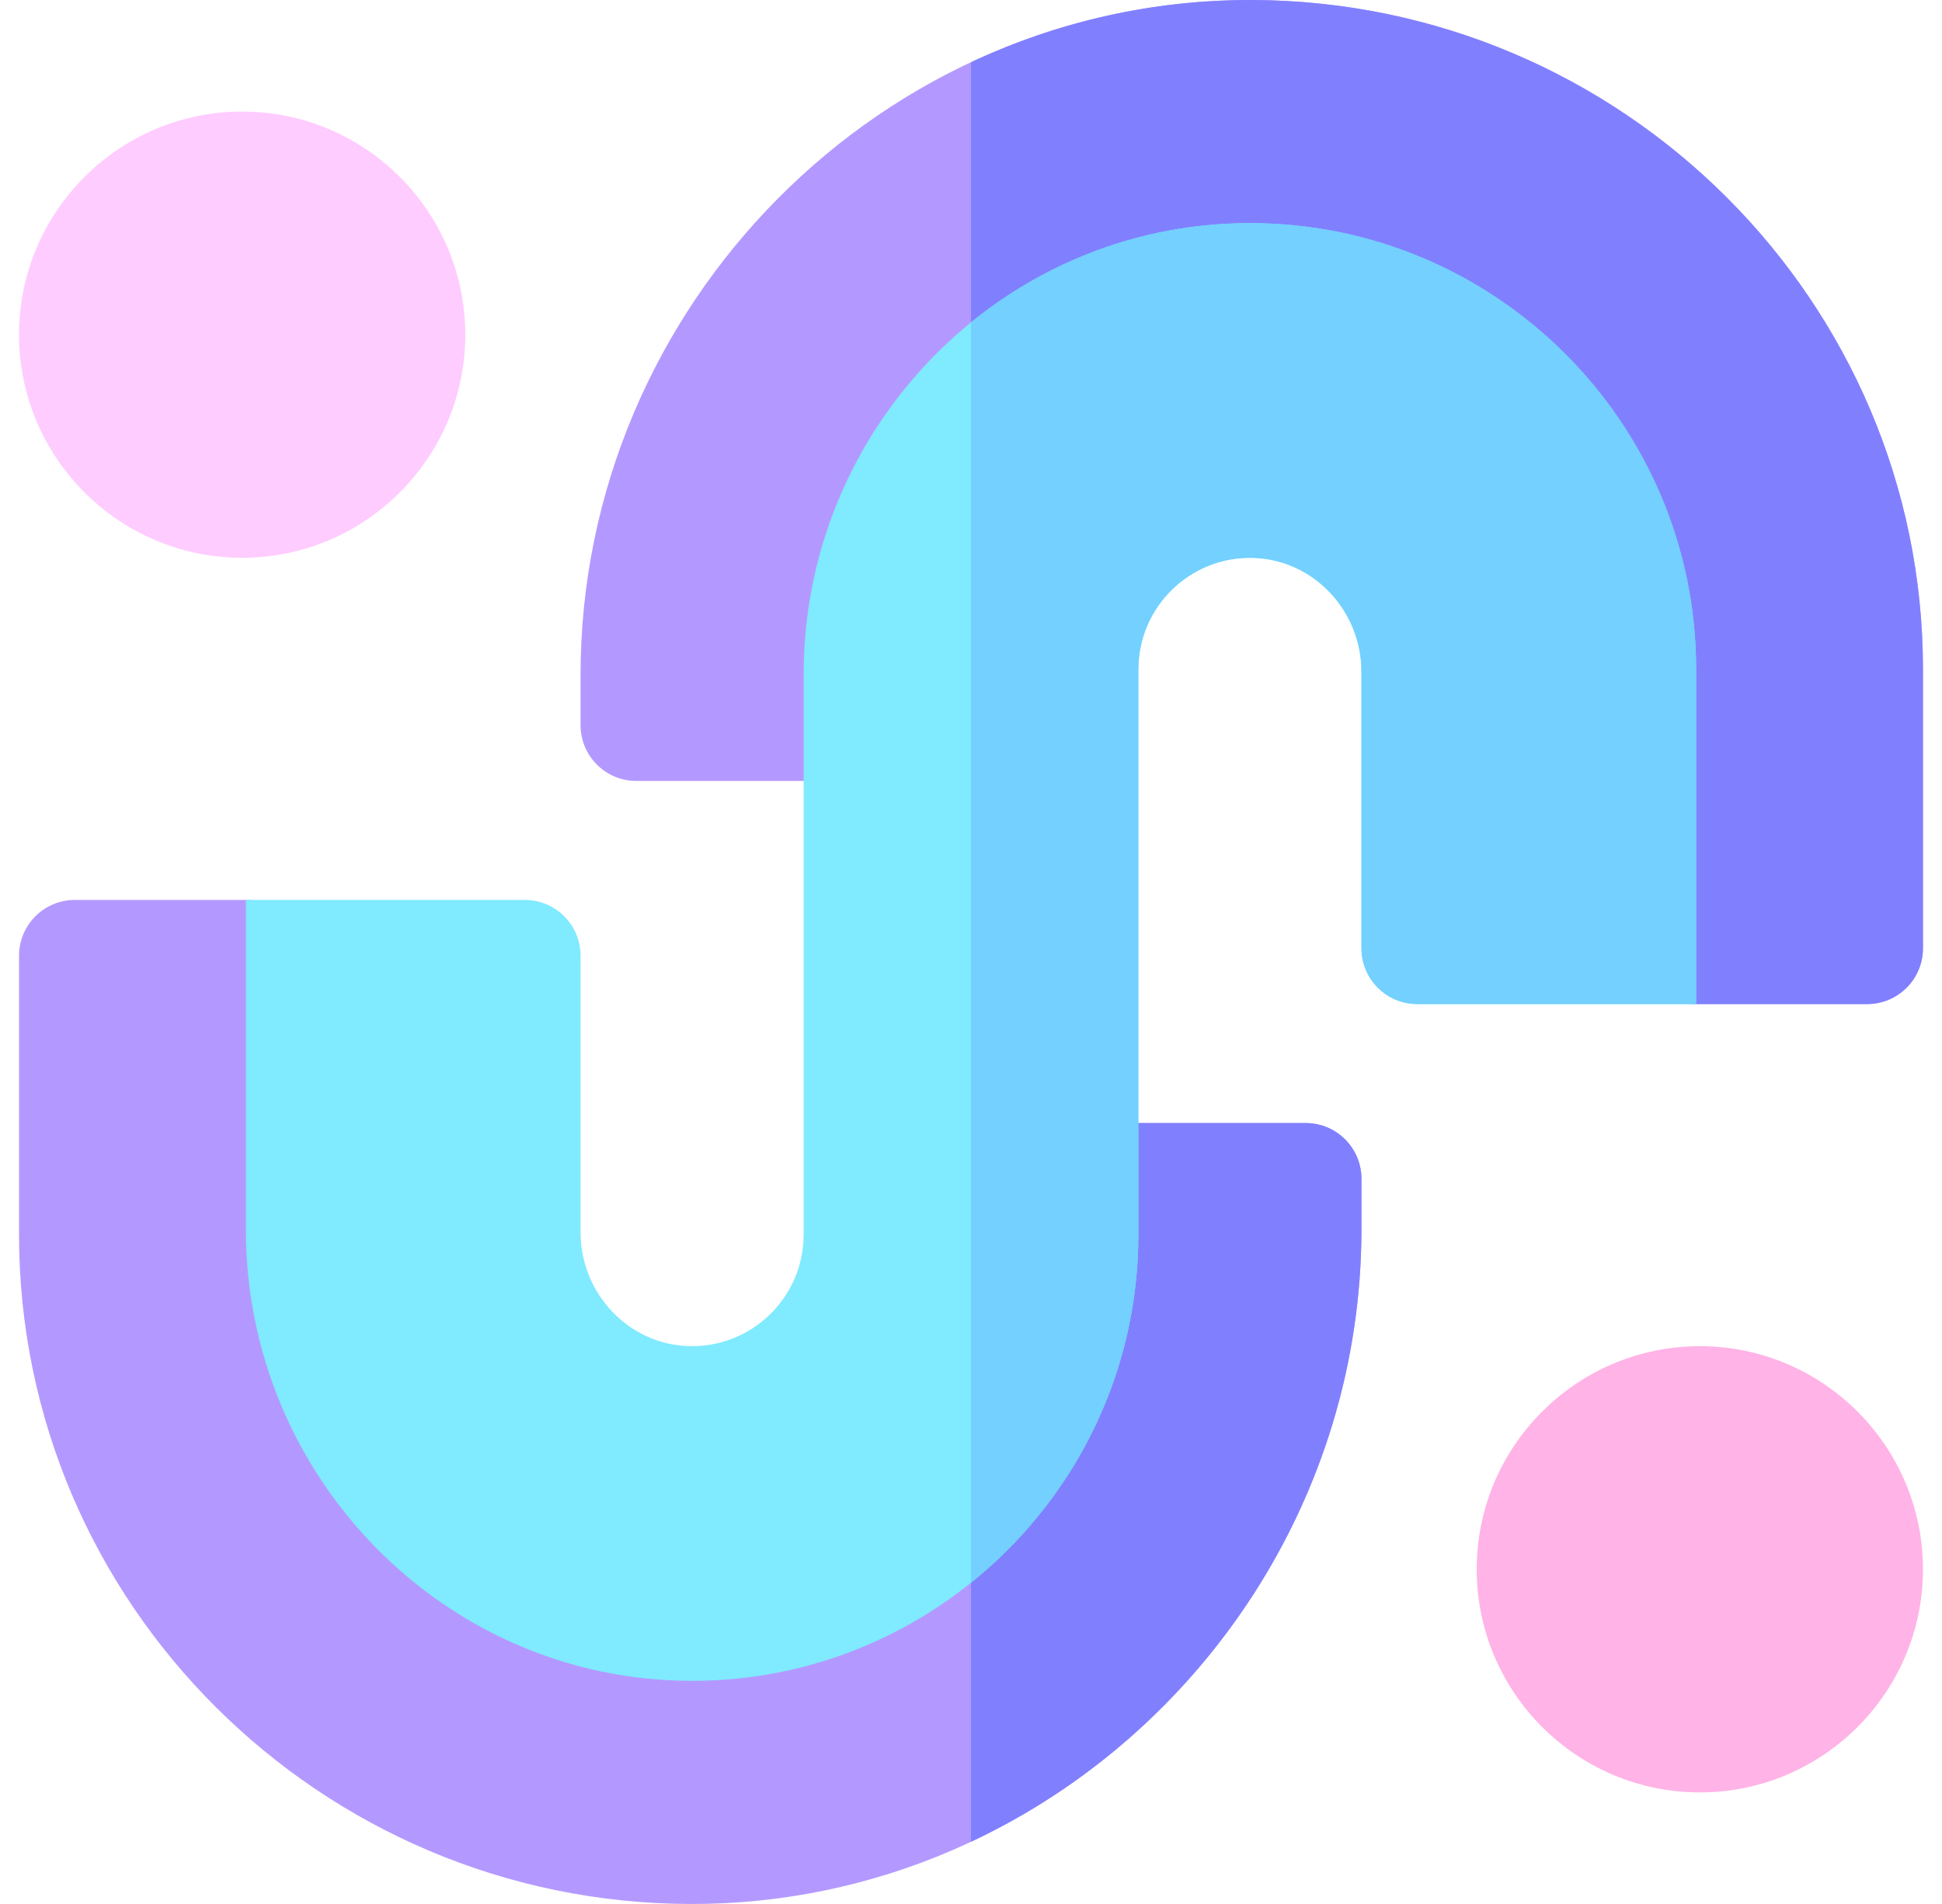
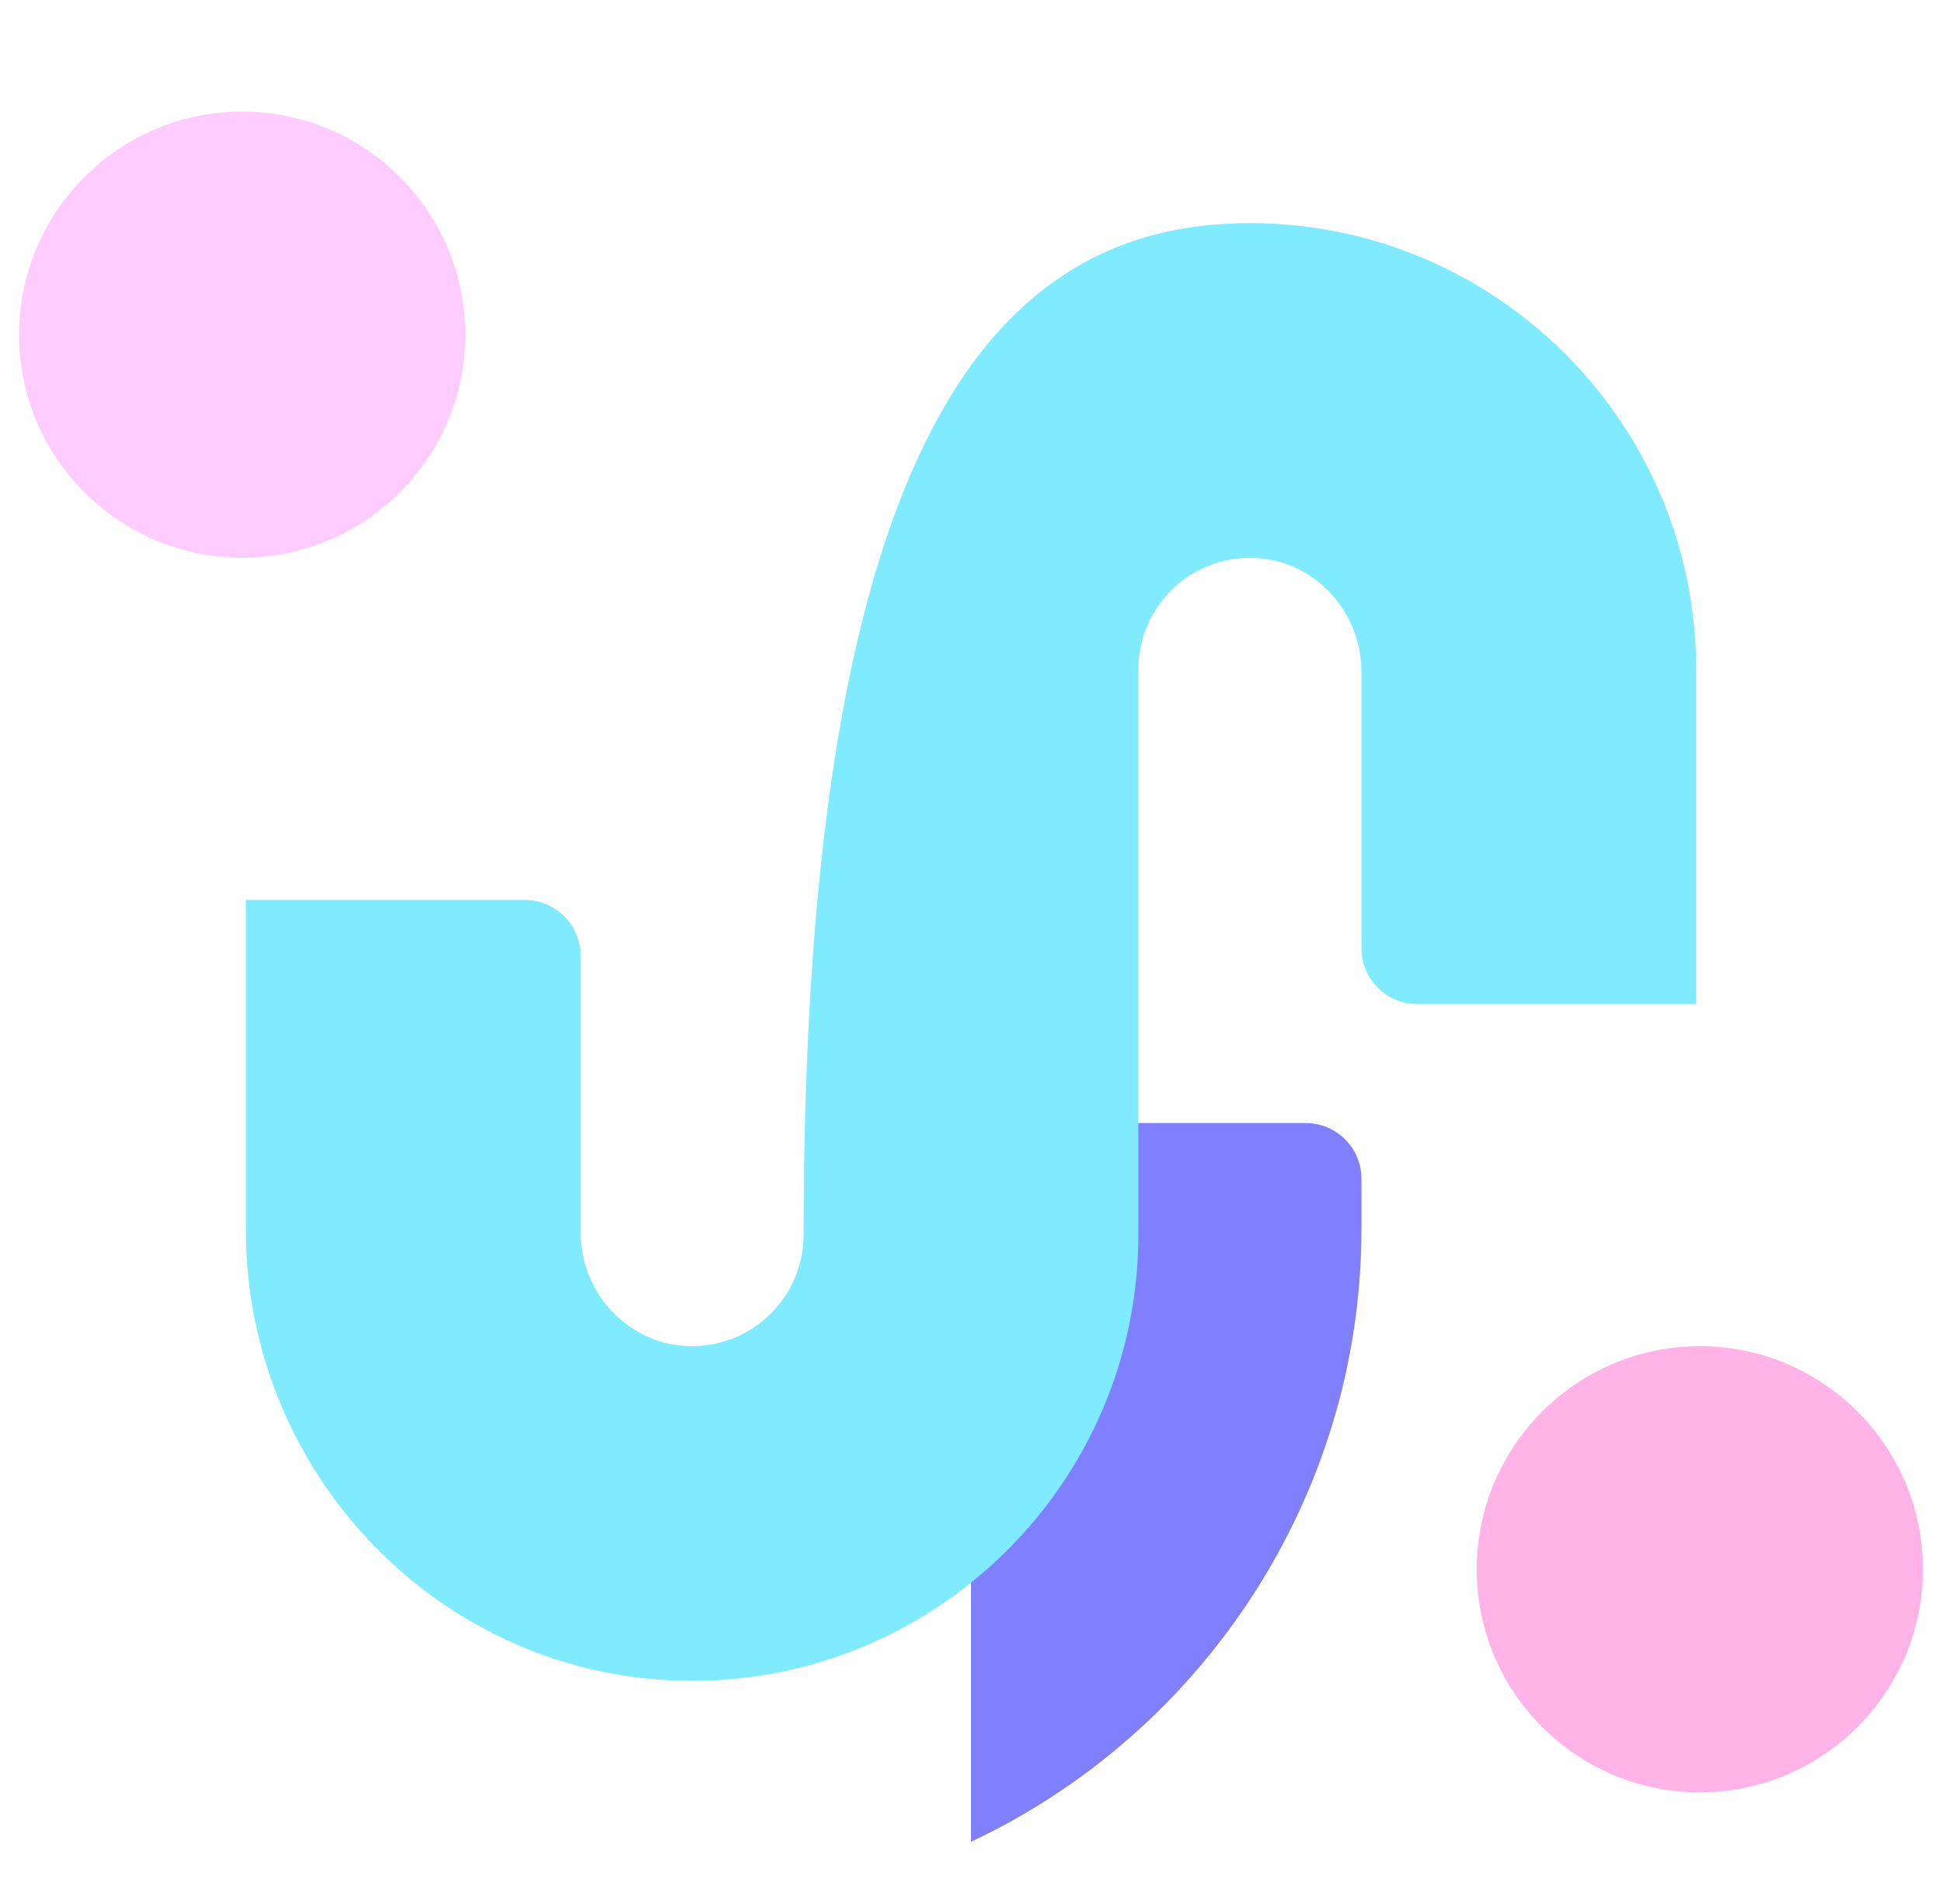
<svg xmlns="http://www.w3.org/2000/svg" width="51" height="50" viewBox="0 0 51 50" fill="none">
  <g clip-path="url(#clip0_1437_2469)">
-     <path d="M18.127 50C8.403 49.973 0.5 42.098 0.5 32.422V25.098C0.5 24.289 1.156 23.633 1.965 23.633H6.457C8.075 23.633 9.387 24.944 9.387 26.562V32.31C9.387 37.148 13.251 41.164 18.089 41.21C22.975 41.258 26.965 37.297 26.965 32.422V30.957C26.965 30.148 27.621 29.492 28.43 29.492H34.289C35.098 29.492 35.754 30.148 35.754 30.957V32.273C35.754 41.968 27.822 50.026 18.127 50Z" fill="#B399FF" />
    <path d="M34.289 29.492H28.43C27.621 29.492 26.965 30.148 26.965 30.957V32.422C26.965 34.214 26.425 35.883 25.5 37.274V48.366C31.539 45.535 35.754 39.339 35.754 32.273V30.957C35.754 30.148 35.098 29.492 34.289 29.492Z" fill="#8080FF" />
-     <path d="M49.035 26.367H44.543C42.925 26.367 41.613 25.055 41.613 23.438V17.69C41.613 12.851 37.749 8.836 32.911 8.79C28.025 8.742 24.035 12.703 24.035 17.578V19.043C24.035 19.852 23.379 20.508 22.57 20.508H16.711C15.902 20.508 15.246 19.852 15.246 19.043V17.727C15.246 8.032 23.178 -0.026 32.873 6.50005e-05C42.597 0.027 50.5 7.902 50.5 17.578V24.902C50.5 25.711 49.844 26.367 49.035 26.367Z" fill="#B399FF" />
-     <path d="M32.873 6.58114e-05C30.245 -0.007 27.747 0.581 25.5 1.634V12.726C27.091 10.333 29.822 8.76 32.911 8.79C37.749 8.836 41.613 12.851 41.613 17.69V23.438C41.613 25.055 42.925 26.367 44.543 26.367H49.035C49.844 26.367 50.5 25.711 50.5 24.902V17.578C50.5 7.902 42.597 0.027 32.873 6.58114e-05Z" fill="#8080FF" />
    <path d="M6.359 14.648C3.129 14.648 0.5 12.02 0.5 8.789C0.5 5.558 3.129 2.93 6.359 2.93C9.59 2.93 12.219 5.558 12.219 8.789C12.219 12.02 9.59 14.648 6.359 14.648Z" fill="#FFCCFF" />
    <path d="M44.641 47.07C41.41 47.07 38.781 44.442 38.781 41.211C38.781 37.98 41.41 35.352 44.641 35.352C47.871 35.352 50.5 37.98 50.5 41.211C50.5 44.442 47.871 47.07 44.641 47.07Z" fill="#FFB3E6" />
-     <path d="M18.107 44.14C11.641 44.103 6.457 38.76 6.457 32.293V23.633H13.781C14.59 23.633 15.246 24.289 15.246 25.098V32.36C15.246 33.954 16.494 35.303 18.087 35.35C19.743 35.399 21.105 34.067 21.105 32.422V17.707C21.105 11.241 26.289 5.897 32.756 5.86C39.249 5.822 44.543 11.094 44.543 17.578V26.367H37.219C36.41 26.367 35.754 25.711 35.754 24.902V17.64C35.754 16.046 34.506 14.697 32.913 14.65C31.257 14.601 29.895 15.933 29.895 17.578V32.422C29.895 38.906 24.6 44.178 18.107 44.14Z" fill="#80EAFF" />
-     <path d="M32.756 5.86C30.005 5.875 27.486 6.852 25.5 8.467V41.562C28.177 39.413 29.895 36.114 29.895 32.422V17.578C29.895 15.933 31.257 14.601 32.913 14.65C34.506 14.697 35.754 16.046 35.754 17.64V24.902C35.754 25.711 36.41 26.367 37.219 26.367H44.543V17.578C44.543 11.094 39.249 5.822 32.756 5.86Z" fill="#73D0FF" />
+     <path d="M18.107 44.14C11.641 44.103 6.457 38.76 6.457 32.293V23.633H13.781C14.59 23.633 15.246 24.289 15.246 25.098V32.36C15.246 33.954 16.494 35.303 18.087 35.35C19.743 35.399 21.105 34.067 21.105 32.422C21.105 11.241 26.289 5.897 32.756 5.86C39.249 5.822 44.543 11.094 44.543 17.578V26.367H37.219C36.41 26.367 35.754 25.711 35.754 24.902V17.64C35.754 16.046 34.506 14.697 32.913 14.65C31.257 14.601 29.895 15.933 29.895 17.578V32.422C29.895 38.906 24.6 44.178 18.107 44.14Z" fill="#80EAFF" />
  </g>
  <defs>
    <clipPath id="clip0_1437_2469">
      <rect width="50" height="50" fill="white" transform="translate(0.5)" />
    </clipPath>
  </defs>
</svg>